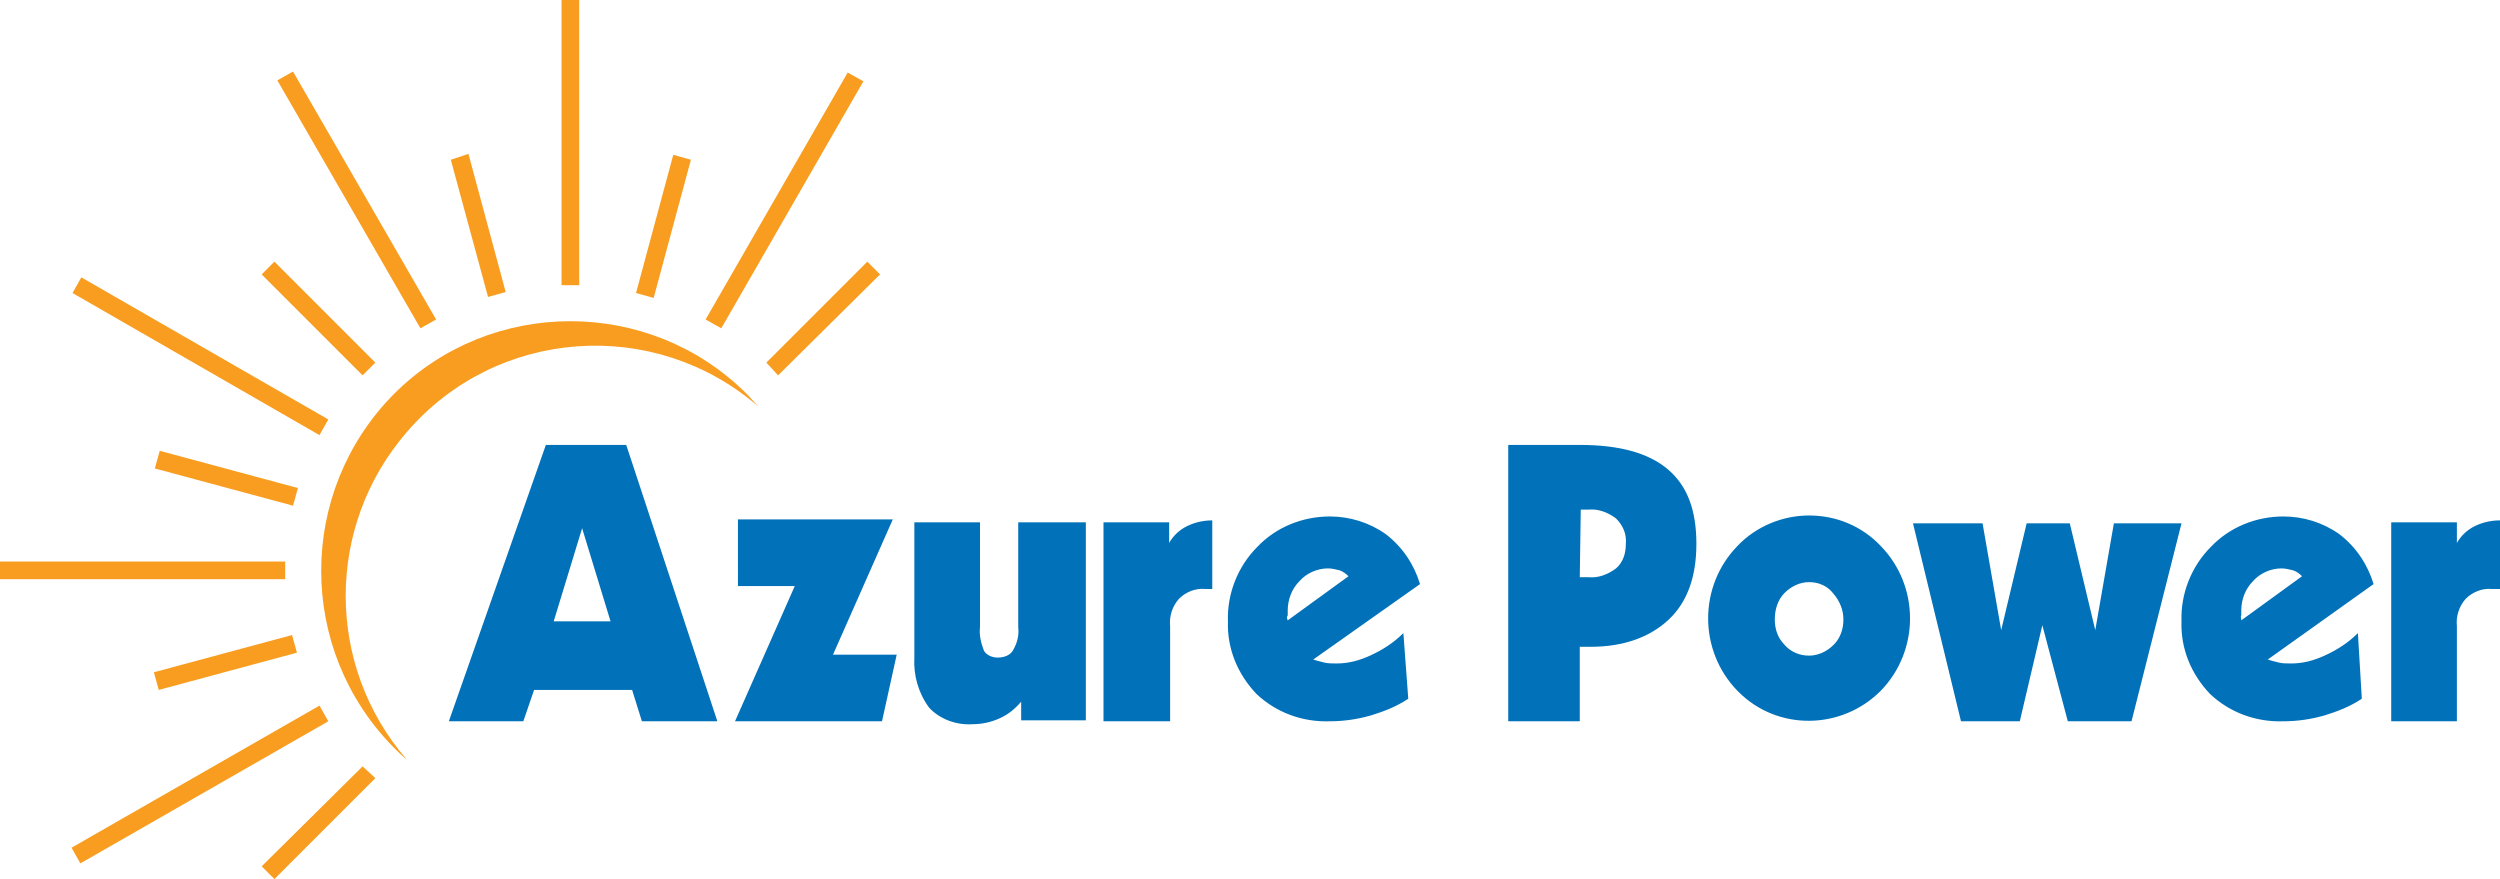
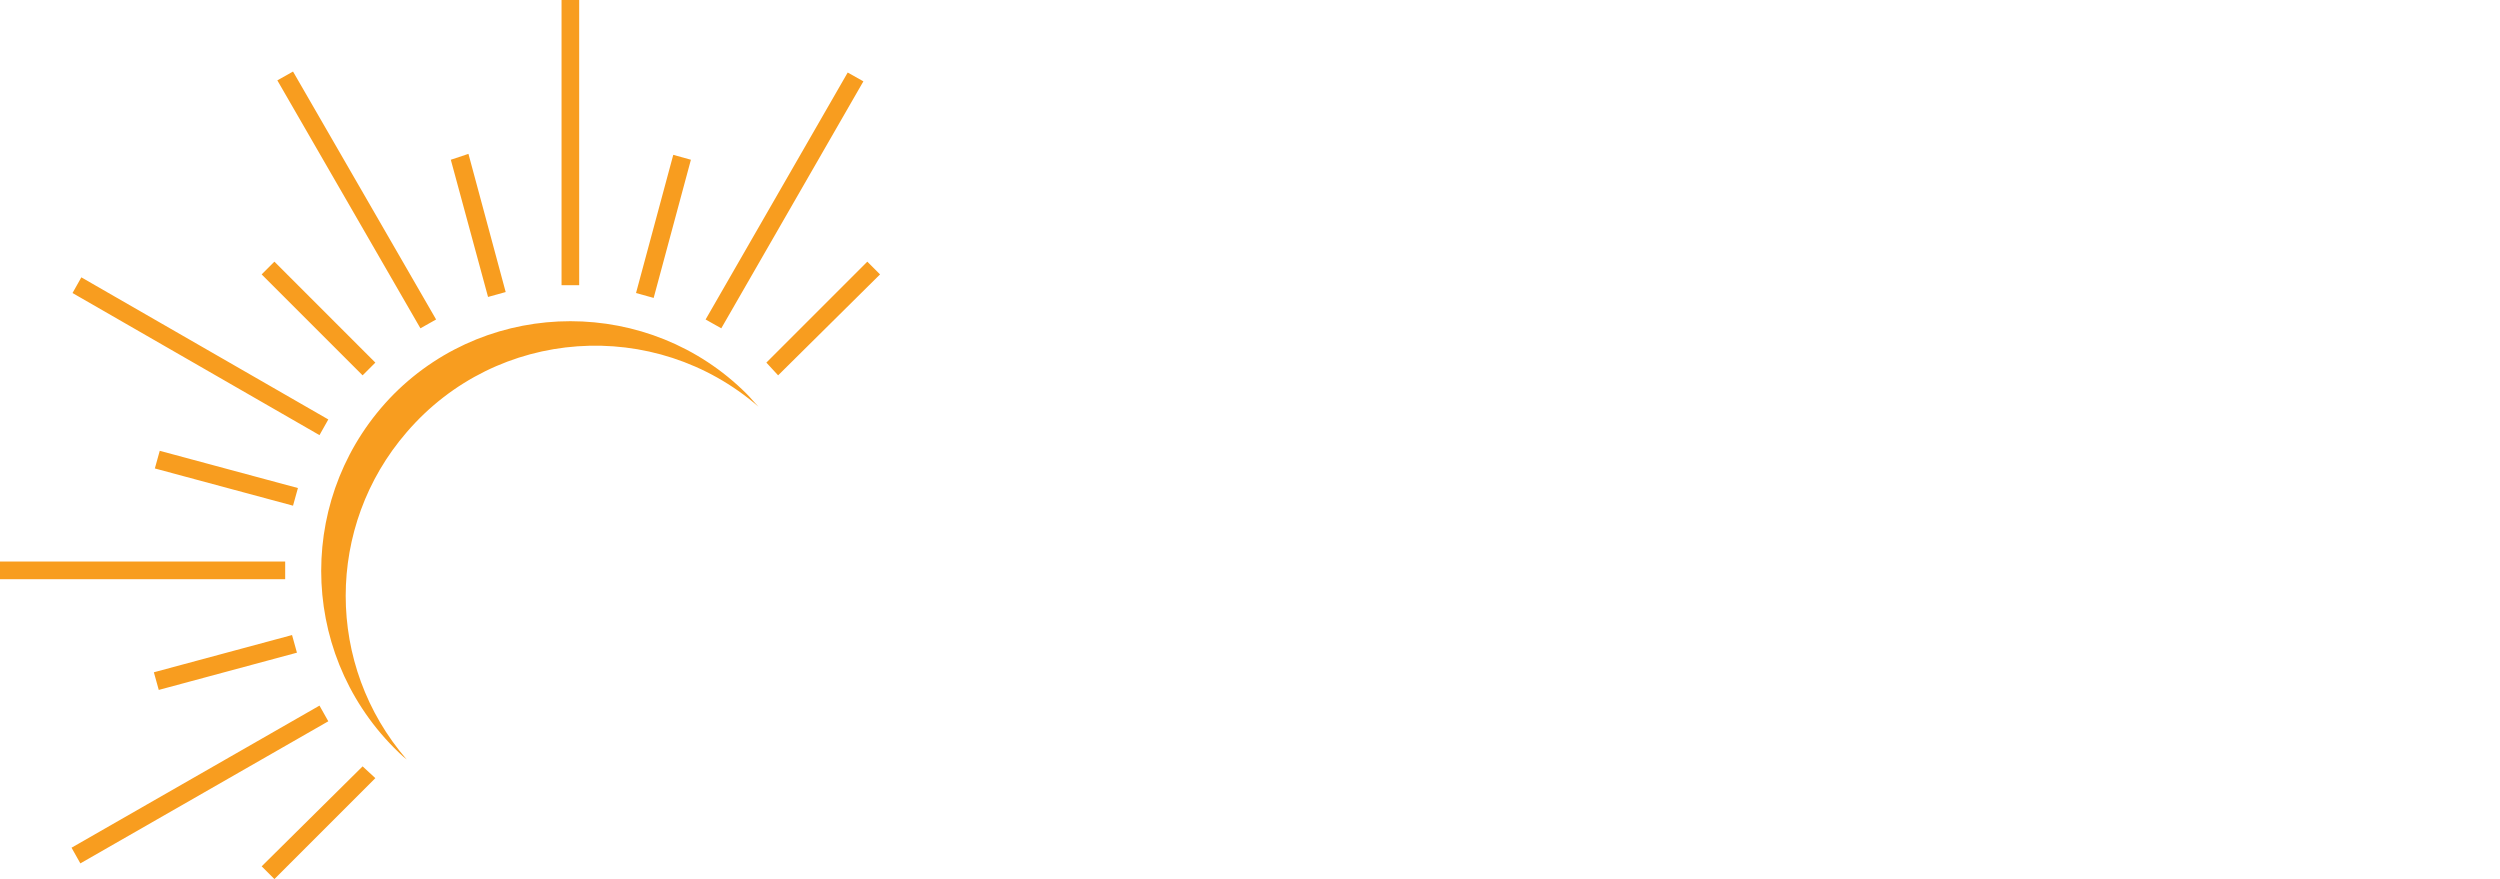
<svg xmlns="http://www.w3.org/2000/svg" version="1.1" id="Layer_1" x="0px" y="0px" viewBox="0 0 255.1 89.7" style="enable-background:new 0 0 255.1 89.7;" xml:space="preserve">
  <style type="text/css">
	.st0{fill-rule:evenodd;clip-rule:evenodd;fill:#0171B9;}
	.st1{fill-rule:evenodd;clip-rule:evenodd;fill:#F89D1F;}
</style>
  <g id="g14">
    <g id="g20">
-       <path id="path22" class="st0" d="M153.9,73.6V45.4h7.3c4,0,7,0.8,9,2.5s2.9,4.2,2.9,7.6c0,3.3-0.9,5.9-2.8,7.7    c-1.9,1.8-4.6,2.8-8,2.8h-1.1v7.6H153.9z M184.6,52.6c2.8,0,5.4,1.1,7.3,3.1c4,4.1,4,10.7,0,14.8c-4,4-10.5,4.1-14.5,0.1l-0.1-0.1    c-4-4.1-4-10.7,0-14.8C179.2,53.7,181.9,52.6,184.6,52.6 M184.6,59.4c-0.9,0-1.8,0.4-2.5,1.1c-0.7,0.7-1,1.7-1,2.7    c0,1,0.3,1.9,1,2.6c0.6,0.7,1.5,1.1,2.5,1.1c0.9,0,1.8-0.4,2.5-1.1s1-1.6,1-2.6s-0.4-1.9-1-2.6C186.5,59.8,185.6,59.4,184.6,59.4     M200.1,73.6l-4.9-20.2h7.1l1.9,10.9l2.6-10.9h4.4l2.6,10.9l1.9-10.9h6.9l-5.1,20.2H211l-2.6-9.8l-2.3,9.8    C206.1,73.6,200.1,73.6,200.1,73.6z M241,71.3c-1.2,0.8-2.5,1.3-3.8,1.7c-1.4,0.4-2.8,0.6-4.2,0.6c-2.8,0.1-5.5-0.9-7.5-2.8    c-1.9-2-3-4.6-2.9-7.4c-0.1-2.8,1-5.6,3-7.6c1.9-2,4.6-3.1,7.4-3.1c2,0,4,0.6,5.7,1.8c1.7,1.3,2.9,3.1,3.5,5.1l-10.8,7.7    c0.3,0.1,0.7,0.2,1.1,0.3c0.4,0.1,0.8,0.1,1.3,0.1c1.2,0,2.3-0.3,3.4-0.8c1.3-0.6,2.4-1.3,3.4-2.3L241,71.3z M228.7,63.3l6.2-4.5    c-0.3-0.3-0.6-0.5-0.9-0.6c-0.4-0.1-0.8-0.2-1.2-0.2c-1.1,0-2.2,0.5-2.9,1.3c-0.8,0.8-1.2,1.9-1.2,3c0,0.2,0,0.3,0,0.5    C228.6,62.9,228.7,63.1,228.7,63.3 M244,73.6V53.3h6.7v2.1c0.4-0.7,1-1.3,1.8-1.7s1.7-0.6,2.6-0.6v7h-0.8c-1-0.1-2,0.3-2.7,1    c-0.7,0.8-1,1.8-0.9,2.8v9.7H244z M45.8,73.6l9.9-28.2h8.2l9.3,28.2h-7.7l-1-3.2h-10l-1.1,3.2H45.8z M56.5,63.4h5.8l-2.9-9.5    L56.5,63.4z M75,73.6l6.1-13.8h-5.8V53h15.8L85,66.8h6.5L90,73.6L75,73.6z M110.8,53.3v20.2h-6.6v-1.9c-0.6,0.7-1.3,1.3-2.2,1.7    c-0.9,0.4-1.8,0.6-2.8,0.6c-1.6,0.1-3.3-0.5-4.4-1.7c-1.1-1.5-1.6-3.3-1.5-5.1V53.3h6.7V64c-0.1,0.8,0.1,1.6,0.4,2.4    c0.3,0.5,0.9,0.7,1.4,0.7c0.6,0,1.3-0.2,1.6-0.8c0.4-0.7,0.6-1.5,0.5-2.3V53.3H110.8z M112.6,73.6V53.3h6.7v2.1    c0.4-0.7,1-1.3,1.8-1.7s1.7-0.6,2.6-0.6v7H123c-1-0.1-2,0.3-2.7,1c-0.7,0.8-1,1.8-0.9,2.8v9.7H112.6z M143.7,71.3    c-1.2,0.8-2.5,1.3-3.8,1.7c-1.4,0.4-2.8,0.6-4.2,0.6c-2.8,0.1-5.5-0.9-7.5-2.8c-1.9-2-3-4.6-2.9-7.4c-0.1-2.8,1-5.6,3-7.6    c1.9-2,4.6-3.1,7.4-3.1c2,0,4,0.6,5.7,1.8c1.7,1.3,2.9,3.1,3.5,5.1L134,67.3c0.3,0.1,0.7,0.2,1.1,0.3c0.4,0.1,0.8,0.1,1.3,0.1    c1.2,0,2.3-0.3,3.4-0.8c1.3-0.6,2.4-1.3,3.4-2.3L143.7,71.3z M131.4,63.3l6.2-4.5c-0.3-0.3-0.6-0.5-0.9-0.6    c-0.4-0.1-0.8-0.2-1.2-0.2c-1.1,0-2.2,0.5-2.9,1.3c-0.8,0.8-1.2,1.9-1.2,3c0,0.2,0,0.3,0,0.5C131.3,62.9,131.3,63.1,131.4,63.3     M161.2,58.9h0.9c1,0.1,2-0.3,2.8-0.9c0.7-0.6,1-1.5,1-2.5c0.1-1-0.3-1.9-1-2.6c-0.8-0.6-1.8-1-2.8-0.9h-0.8L161.2,58.9z" />
-     </g>
+       </g>
    <g id="g24">
      <path id="path26" class="st1" d="M78.2,37l10.3-10.3l1.3,1.3L79.4,38.3L78.2,37z M64.9,29.9l1.8,0.5l3.8-14.1l-1.8-0.5L64.9,29.9z     M49.8,30.3l1.8-0.5l-3.8-14.1L46,16.3L49.8,30.3z M37,38.3l1.3-1.3L28,26.7L26.7,28L37,38.3z M29.9,51.6l0.5-1.8L16.3,46    l-0.5,1.8L29.9,51.6z M30.3,66.6l-0.5-1.8l-14.1,3.8l0.5,1.8L30.3,66.6z M38.3,79.4L28,89.7l-1.3-1.3L37,78.2L38.3,79.4z M72,32.6    l1.6,0.9L88.1,8.3l-1.6-0.9L72,32.6z M57.3,0h1.8v29.1h-1.8V0z M42.9,33.5l1.6-0.9L29.9,7.3l-1.6,0.9L42.9,33.5z M32.6,44.4    l0.9-1.6L8.3,28.3l-0.9,1.6L32.6,44.4z M29.1,59.1H0v-1.8h29.1V59.1z M33.5,73.6L32.6,72L7.3,86.5l0.9,1.6L33.5,73.6z M40.2,40.2    c9.9-9.9,26.1-9.9,36,0c0.4,0.4,0.8,0.9,1.2,1.3c-10.6-9.2-26.7-8.1-35.9,2.6c-8.3,9.6-8.3,23.8,0,33.4c-0.5-0.4-0.9-0.8-1.3-1.2    C30.3,66.3,30.3,50.2,40.2,40.2L40.2,40.2" />
    </g>
  </g>
</svg>